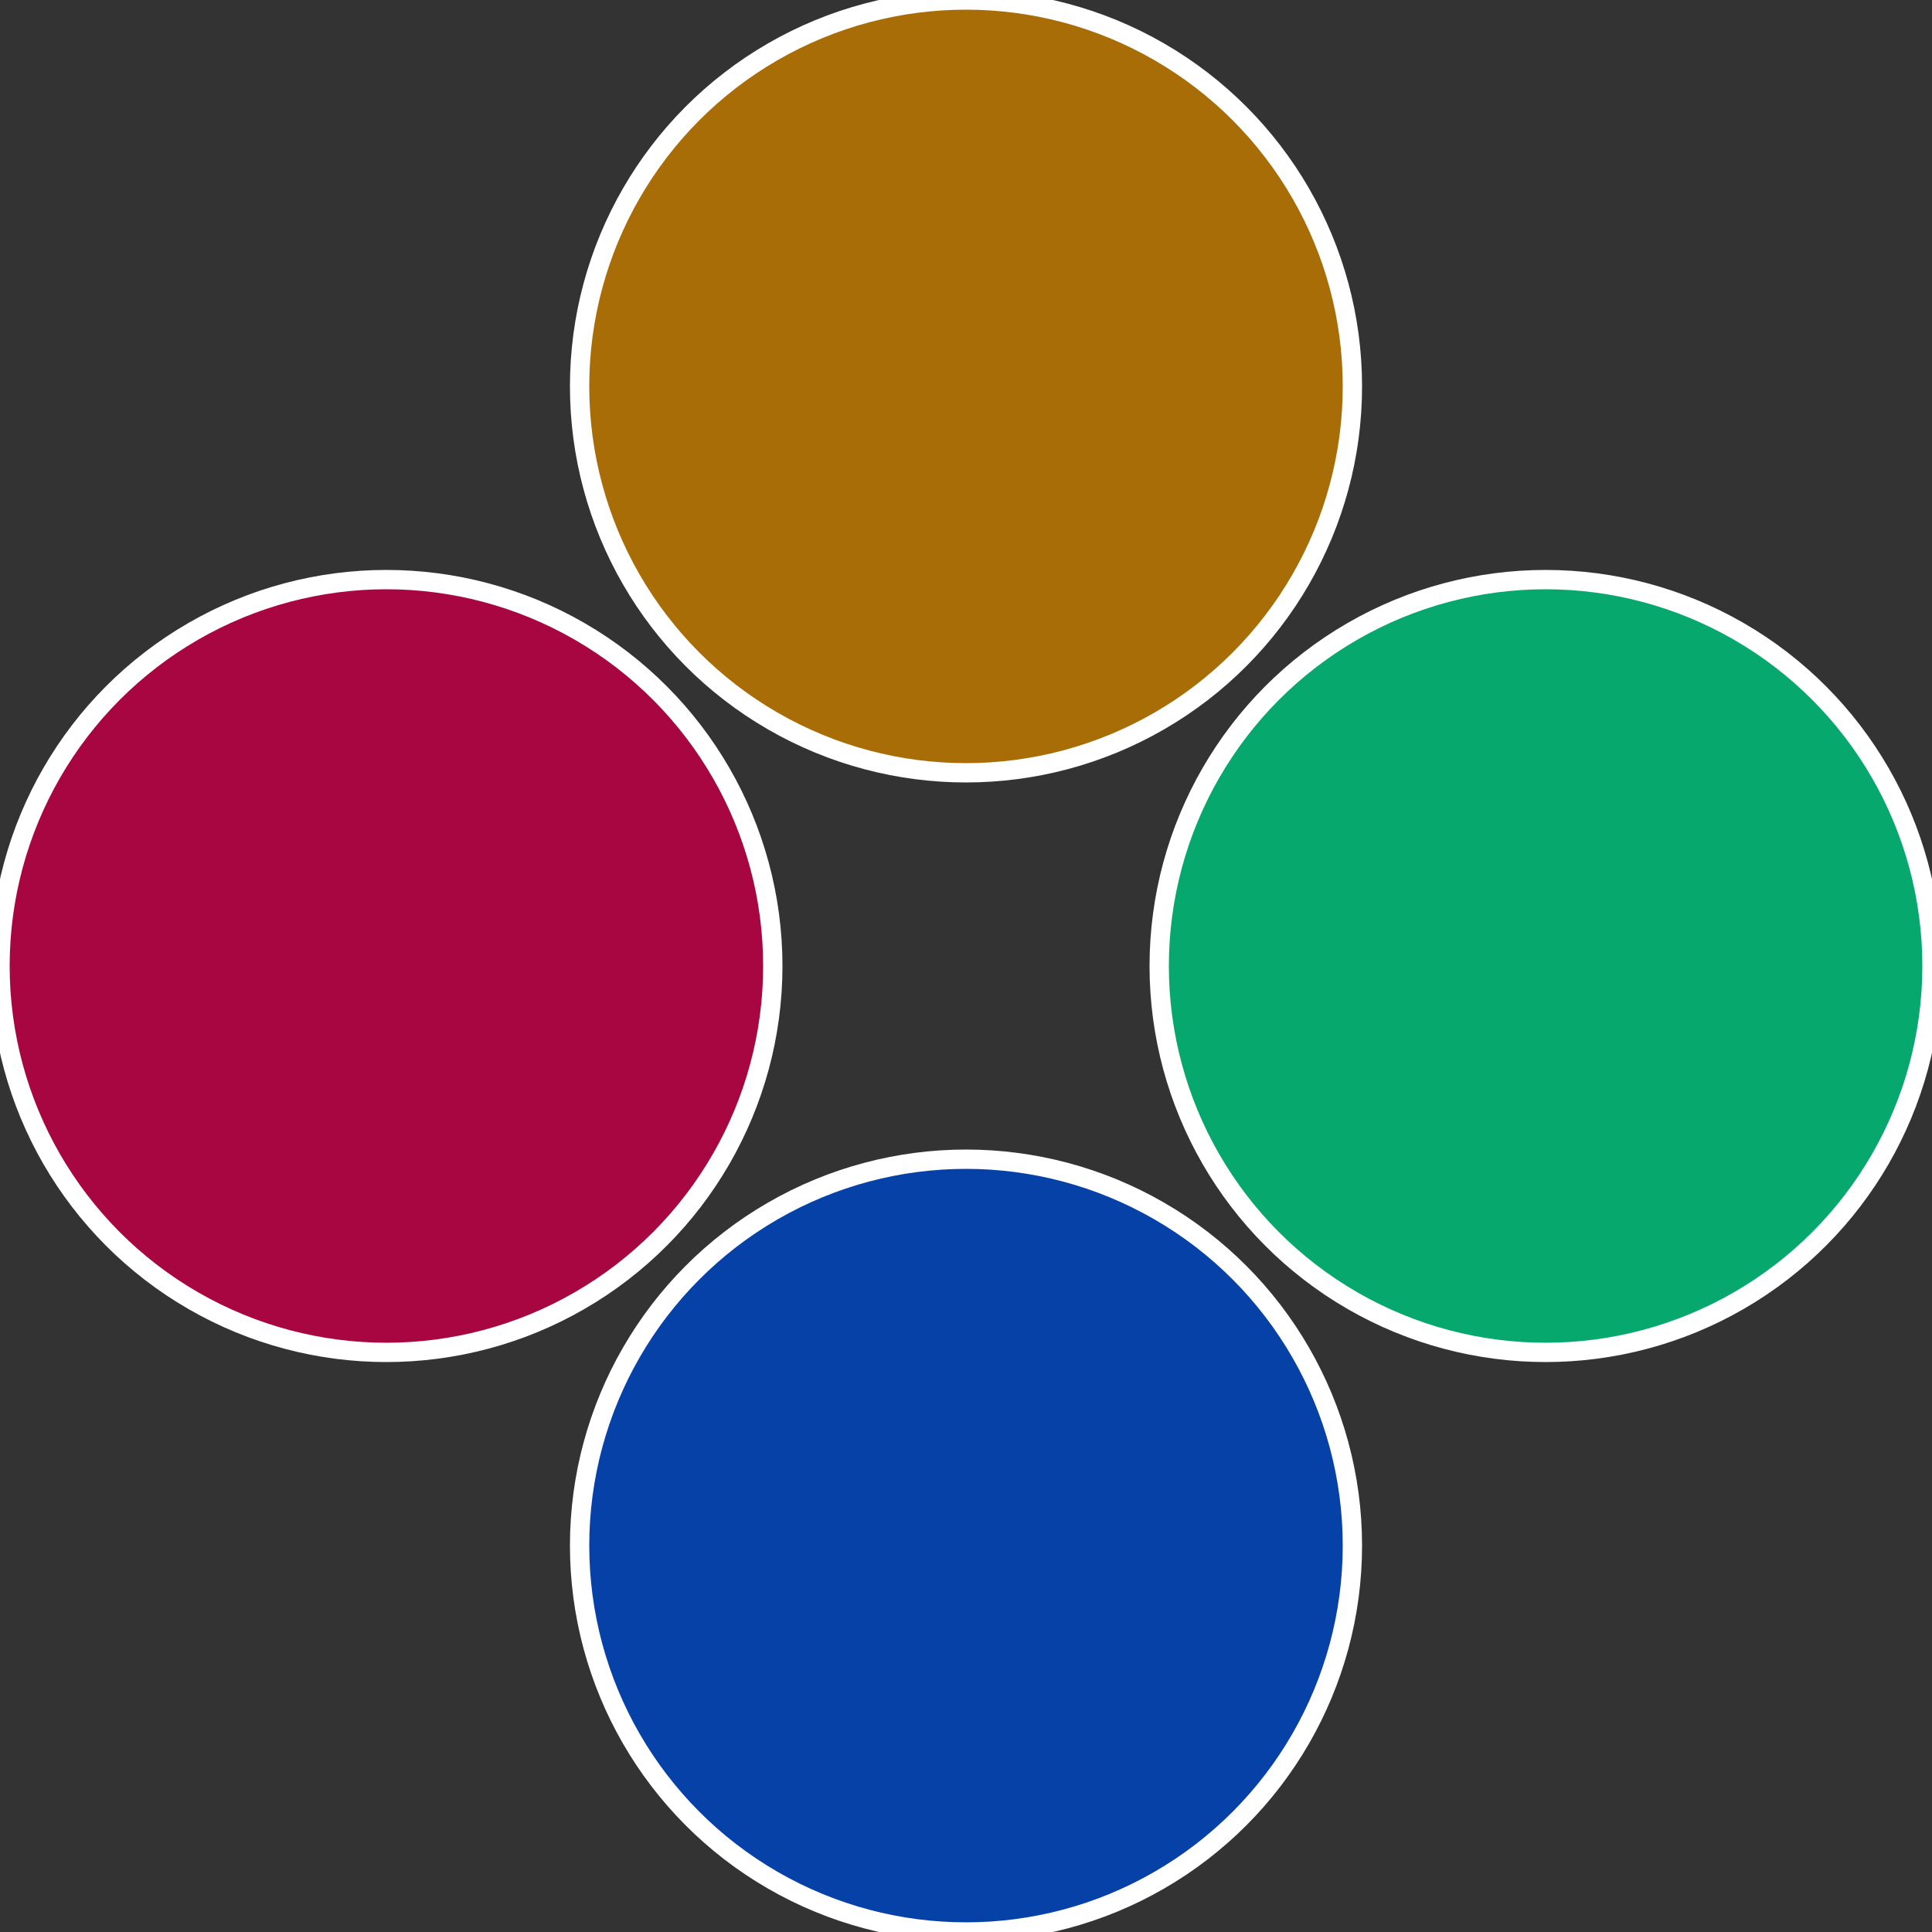
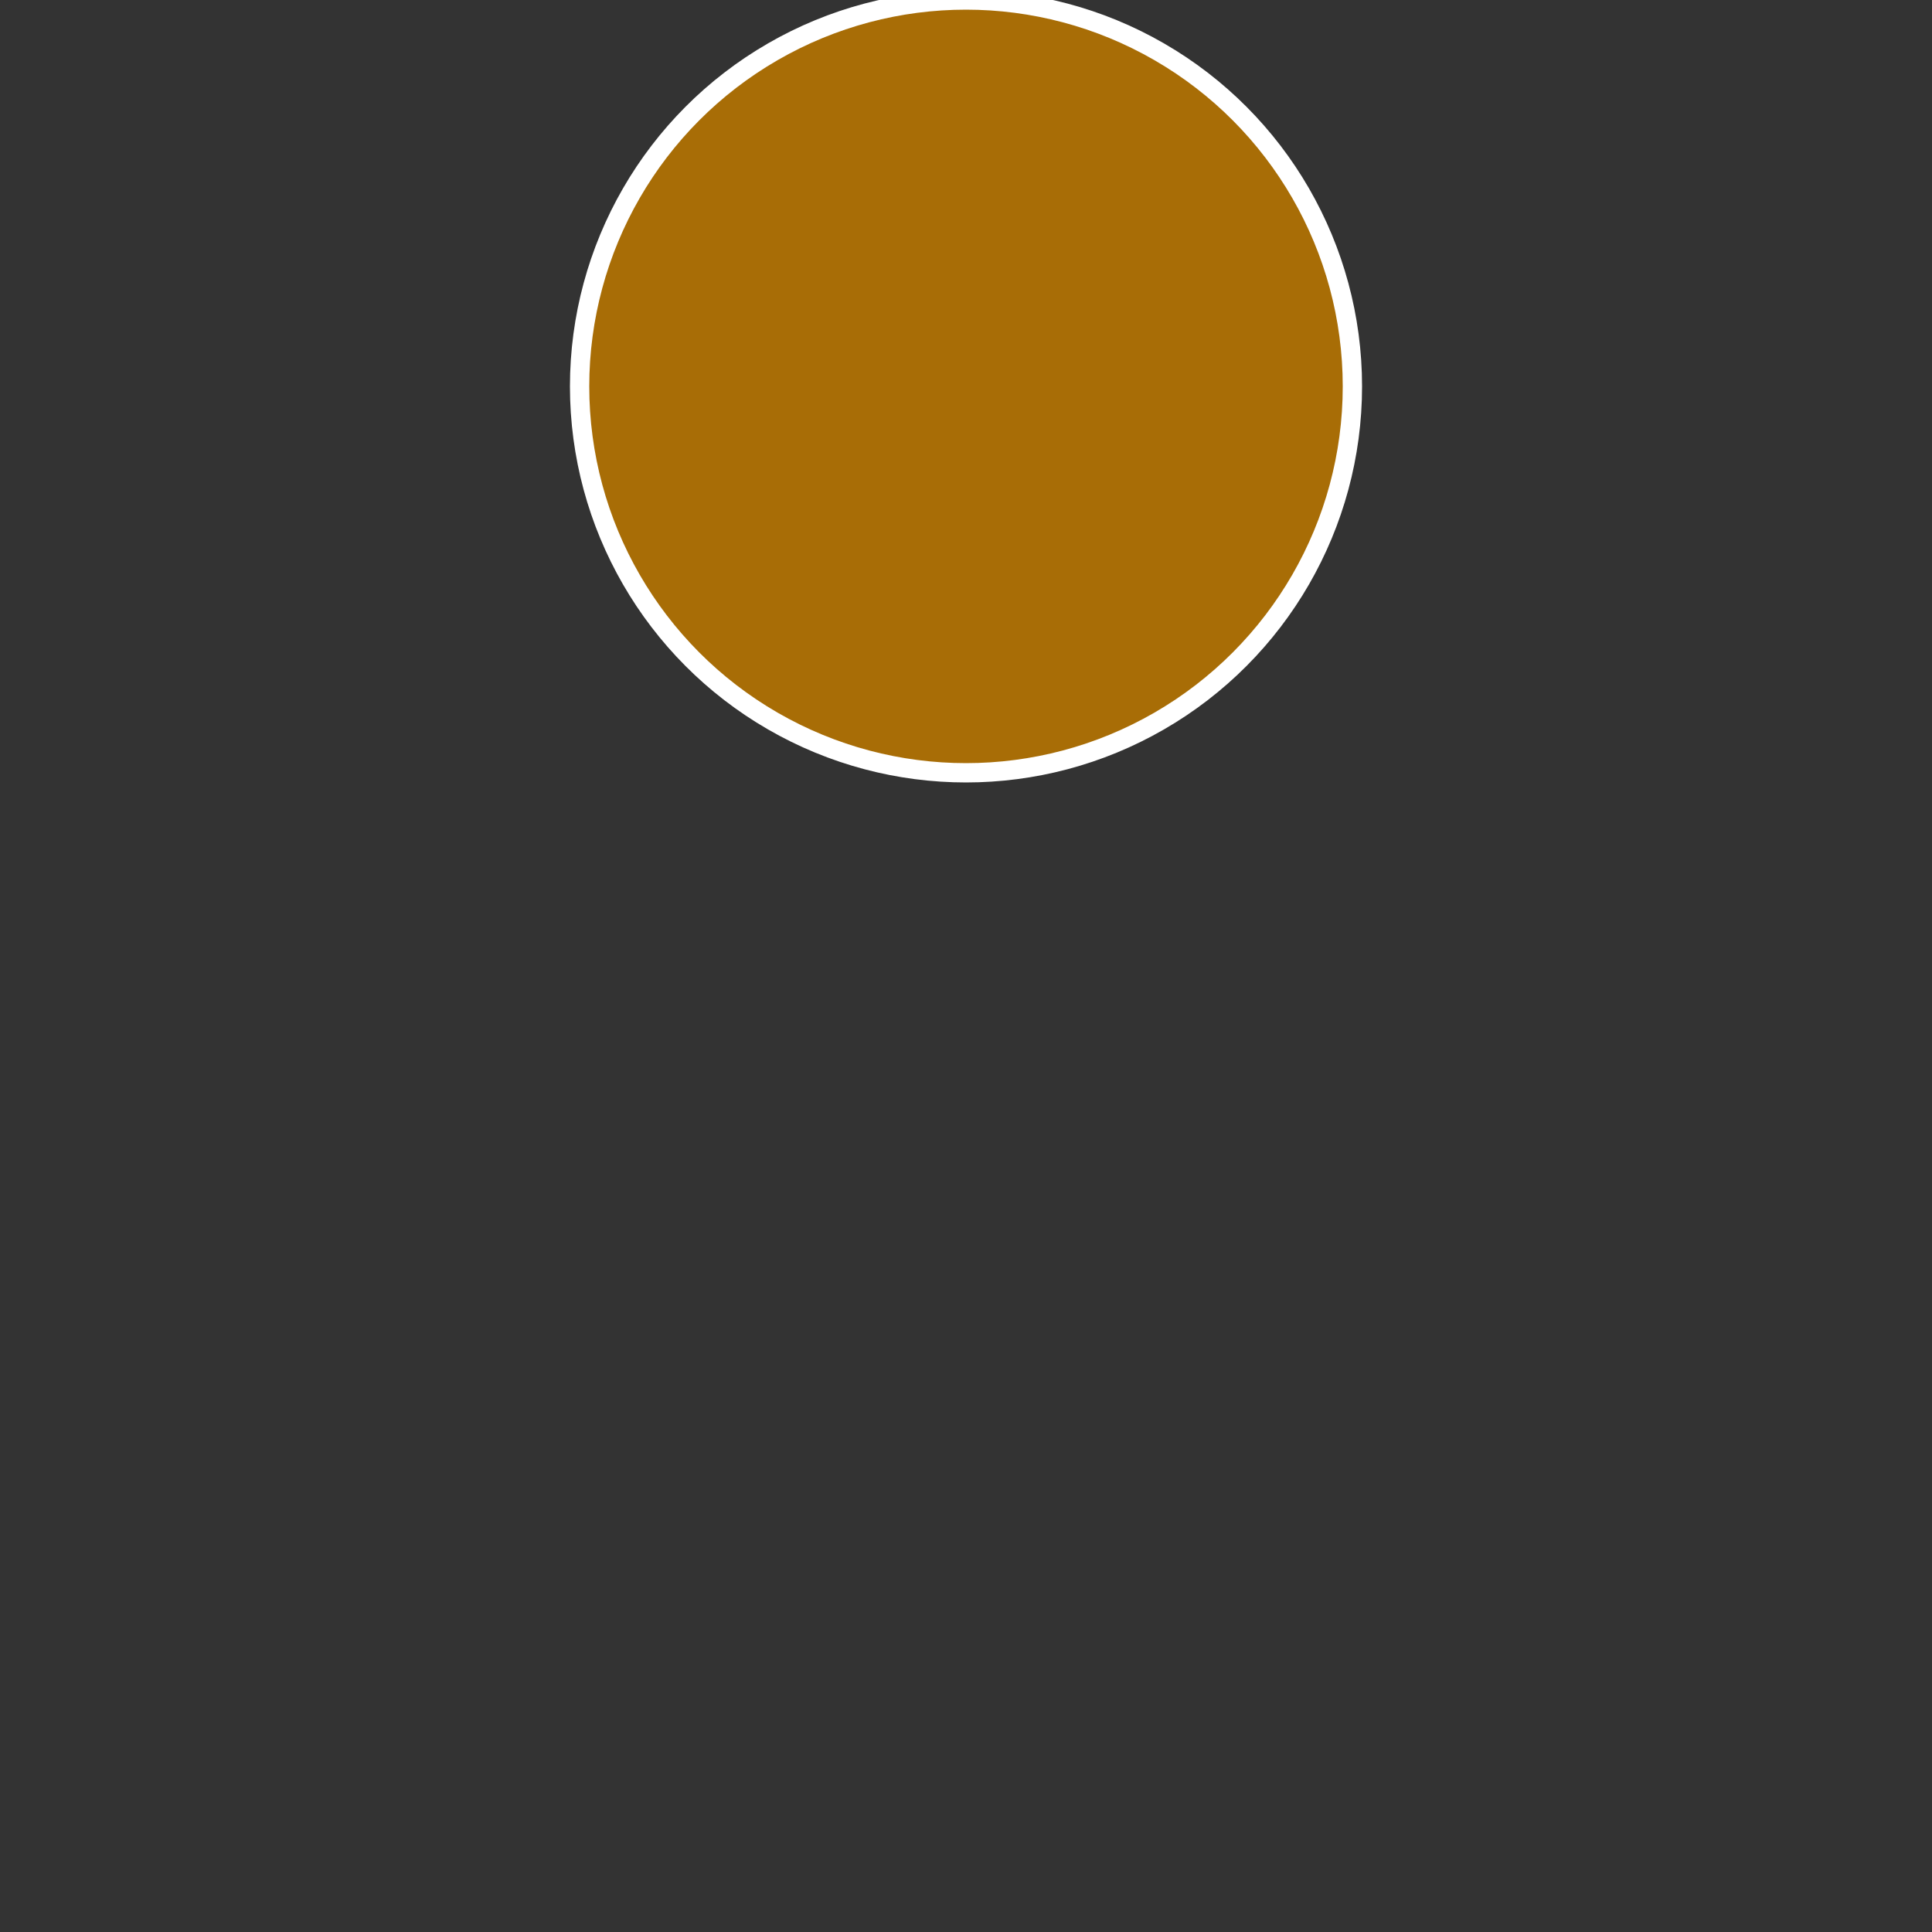
<svg xmlns="http://www.w3.org/2000/svg" width="500" height="500" viewBox="-1 -1 2 2">
  <rect x="-1" y="-1" width="2" height="2" fill="#333333" stroke="none" />
-   <circle cx="0.6" cy="0" r="0.4" fill="#06a86d" stroke="#fff" stroke-width="1%" />
-   <circle cx="3.6739403974421E-17" cy="0.6" r="0.4" fill="#0641a8" stroke="#fff" stroke-width="1%" />
-   <circle cx="-0.6" cy="7.3478807948841E-17" r="0.4" fill="#a80641" stroke="#fff" stroke-width="1%" />
  <circle cx="-1.1021821192326E-16" cy="-0.6" r="0.4" fill="#a86d06" stroke="#fff" stroke-width="1%" />
</svg>